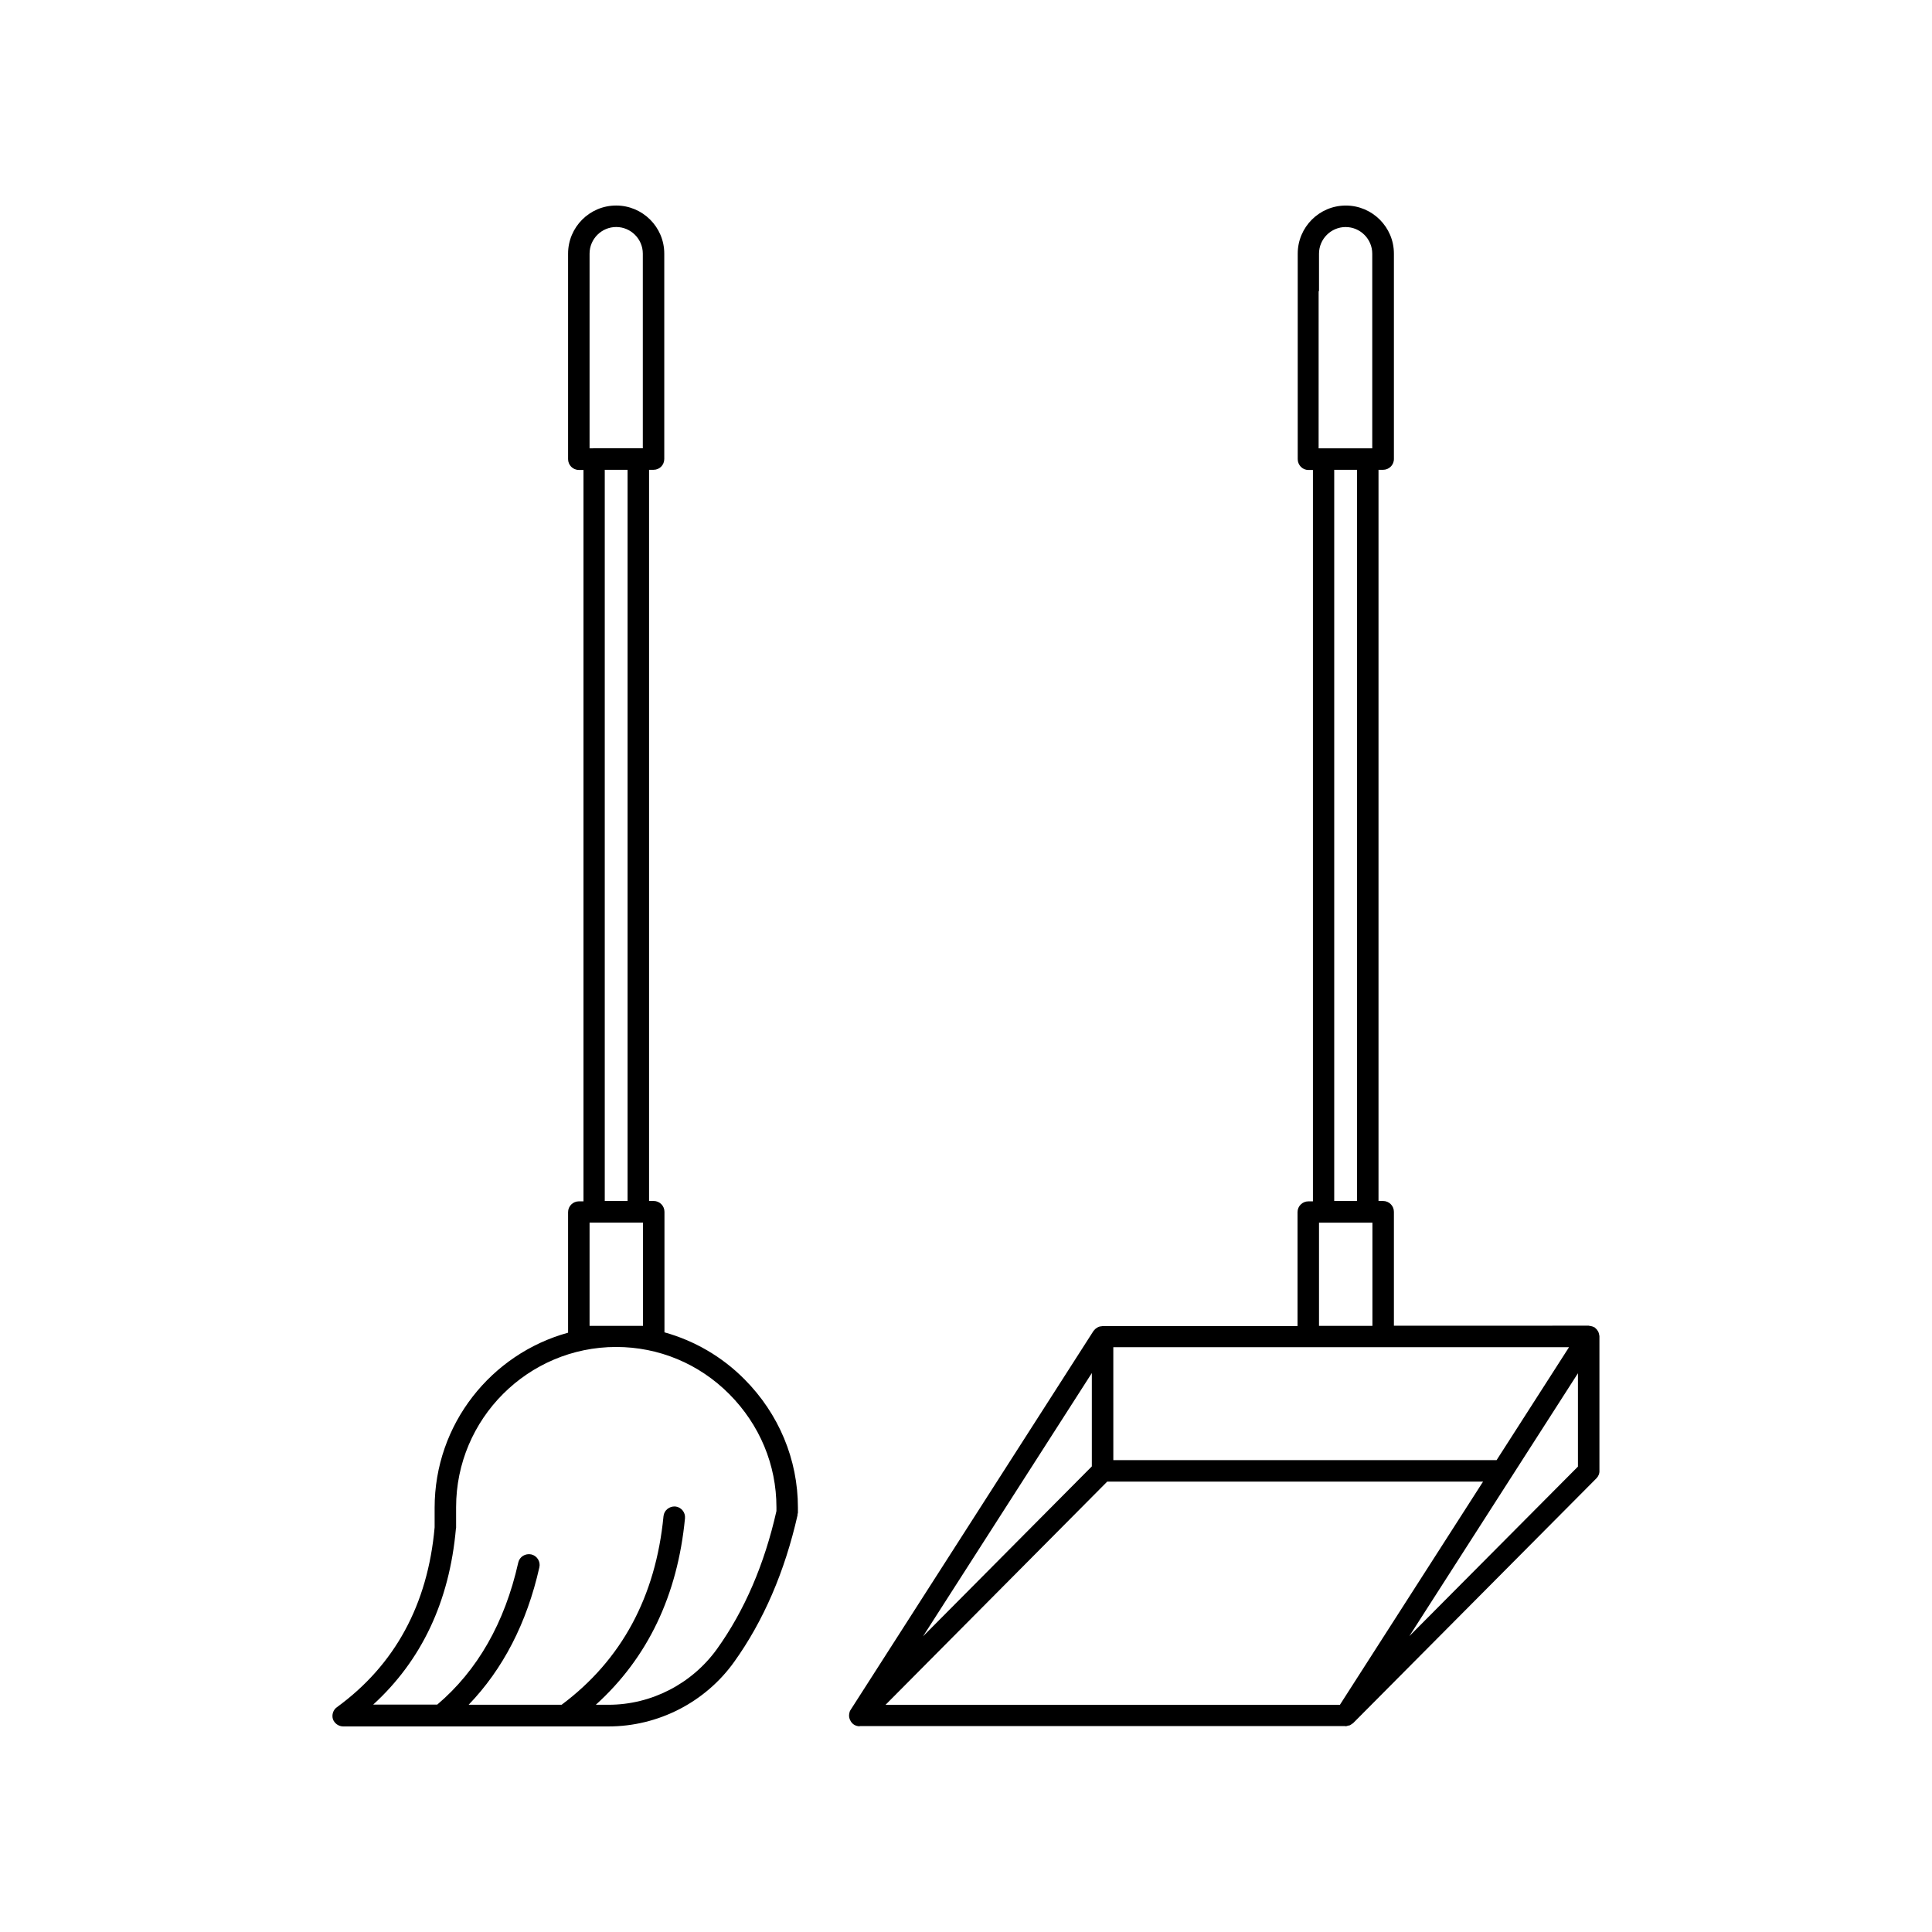
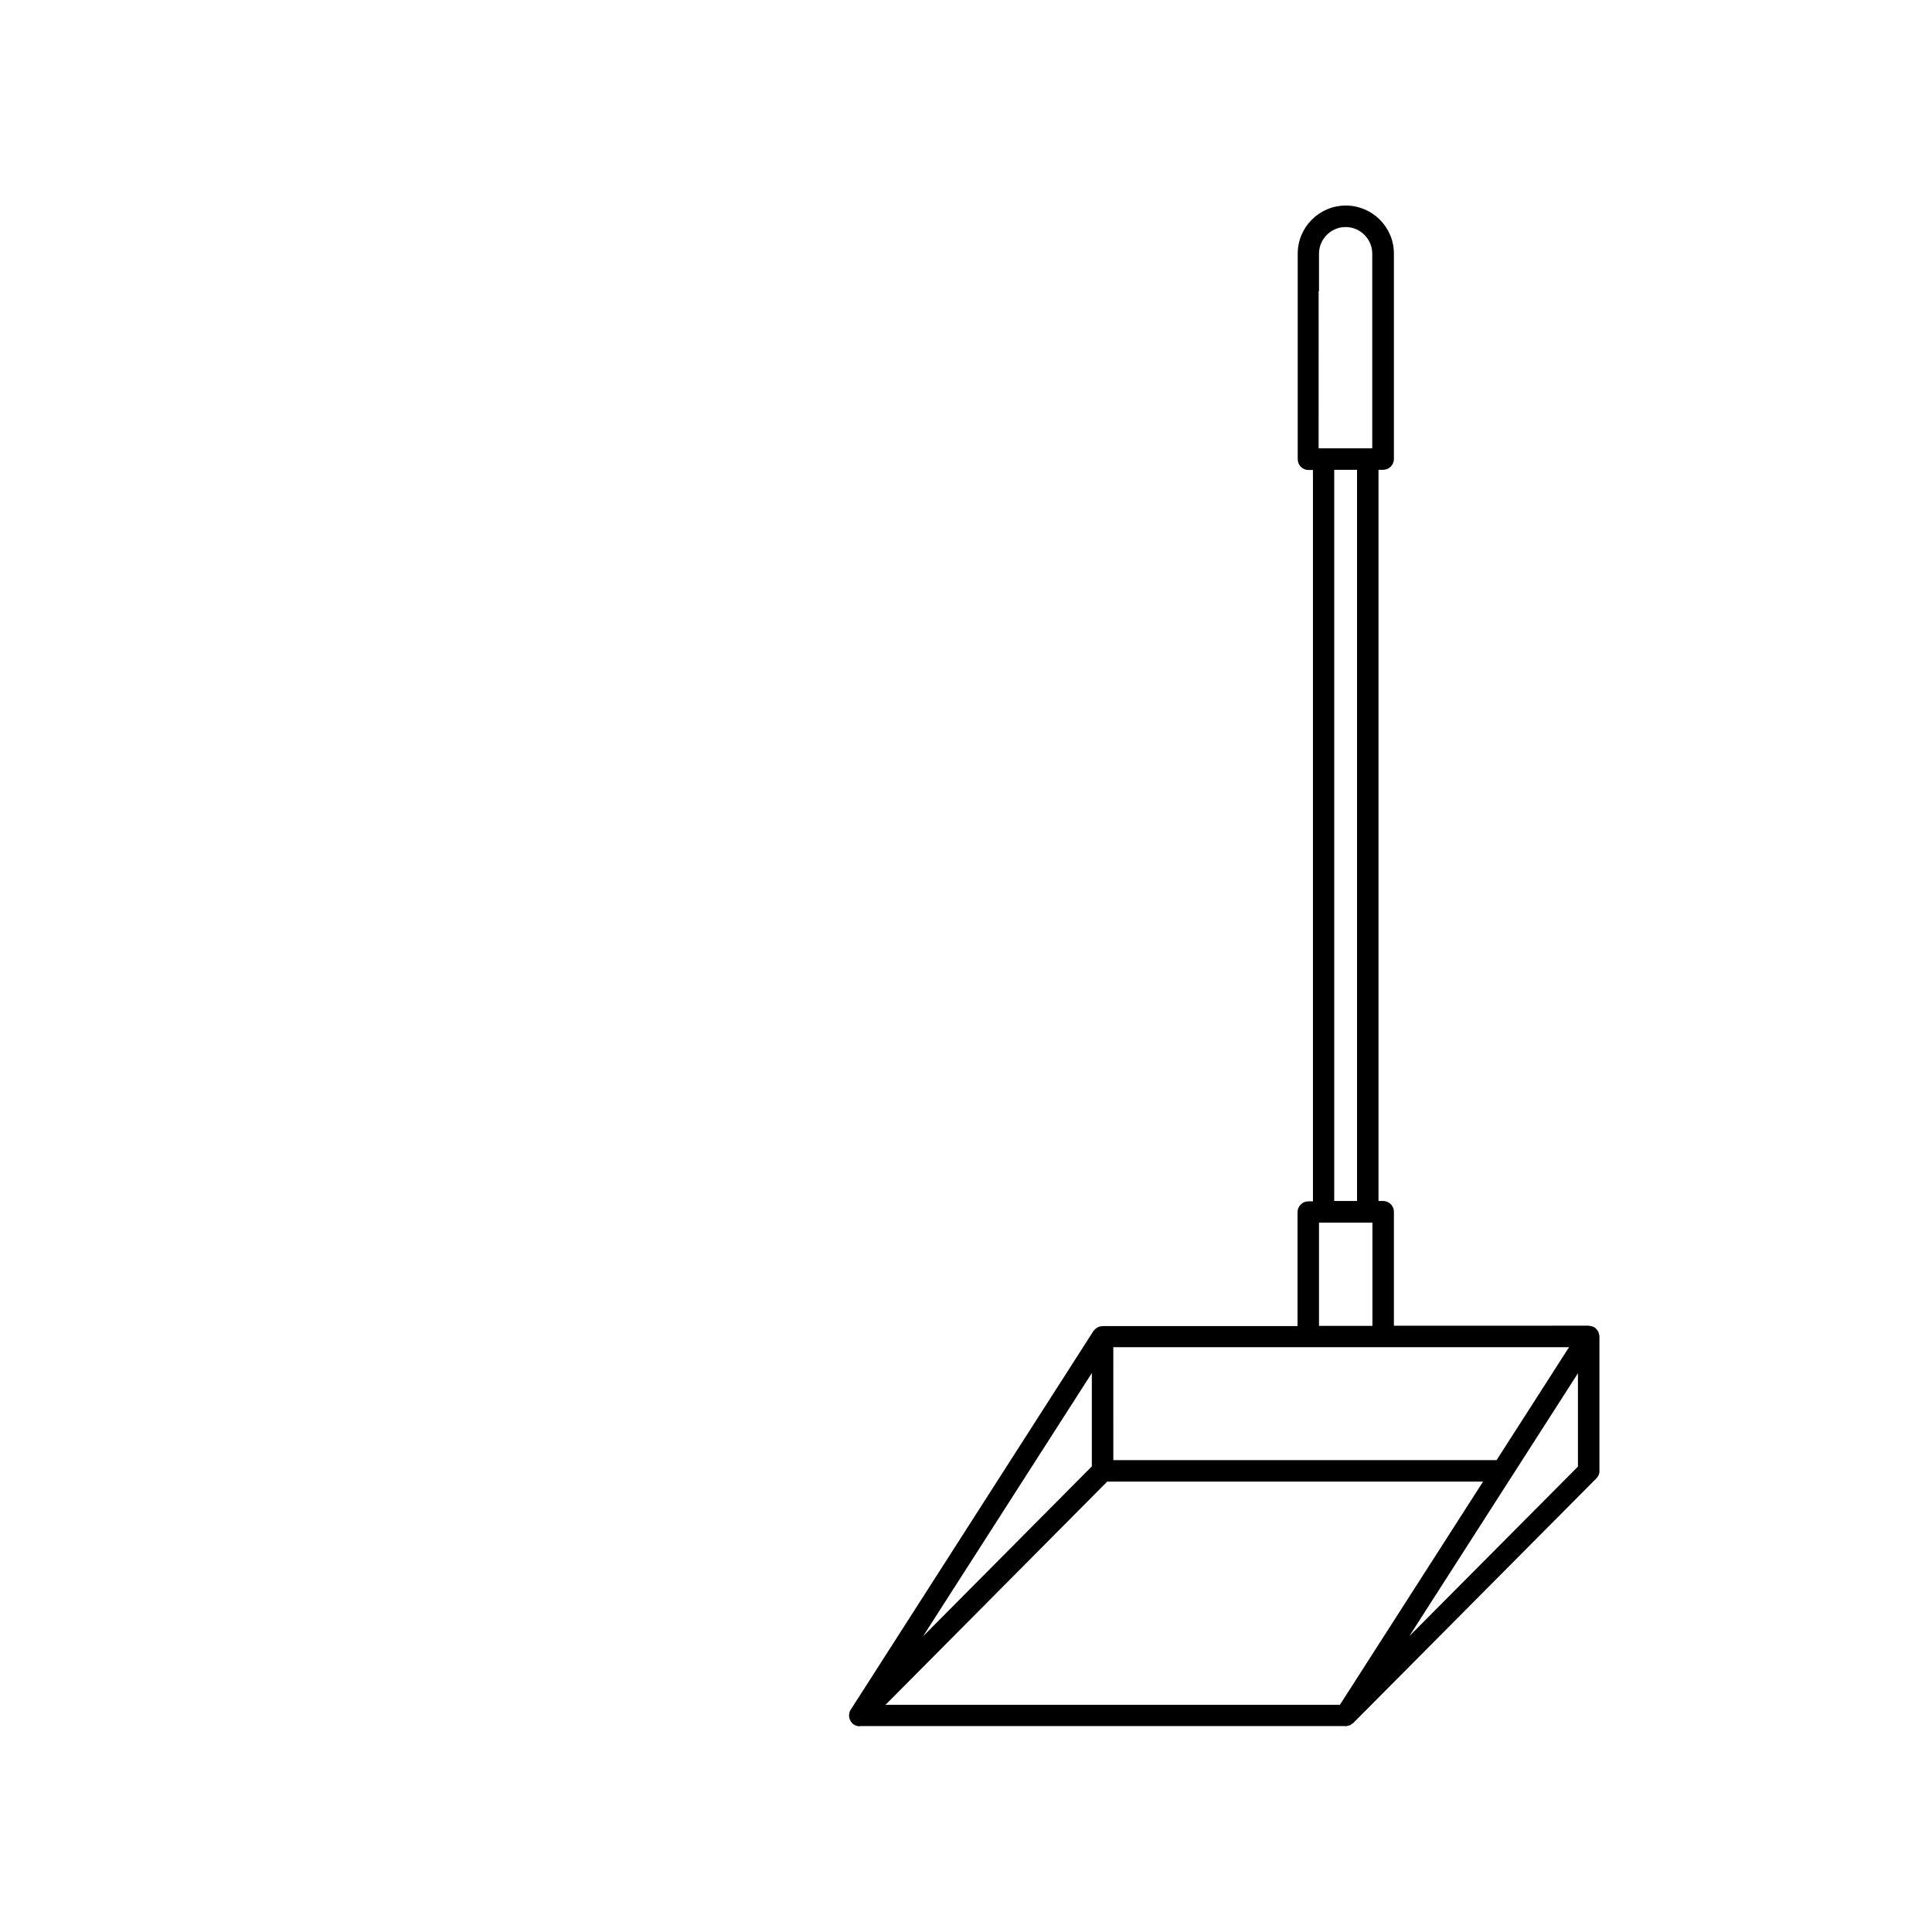
<svg xmlns="http://www.w3.org/2000/svg" fill="#000000" width="800px" height="800px" version="1.1" viewBox="144 144 512 512">
  <g>
-     <path d="m320.09 497.08v-31.941c0-1.562-1.258-2.871-2.871-2.871h-1.211v-193.77h1.211c1.562 0 2.82-1.258 2.82-2.871v-54.414c0-7.055-5.742-12.746-12.746-12.746-7.055 0-12.746 5.742-12.746 12.746v54.461c0 1.562 1.258 2.871 2.871 2.871h1.211v193.82h-1.211c-1.562 0-2.871 1.258-2.871 2.871v31.941c-20.355 5.594-35.367 24.234-35.367 46.402v5.188c-1.812 20.453-10.531 36.477-25.895 47.66-1.008 0.707-1.41 2.016-1.059 3.176 0.402 1.109 1.512 1.918 2.719 1.918h25.996 0.051 11.789 0.102 32.395c13.148 0 25.645-6.398 33.301-17.129 7.758-10.832 13.402-23.93 16.777-38.844v-0.25c0-0.152 0.102-0.25 0.102-0.402v-1.359c0-12.746-5.039-24.836-14.156-34.008-5.996-6.051-13.301-10.23-21.211-12.449zm-19.848-275.94v-9.926c0-3.879 3.176-7.055 7.055-7.055 3.879 0 7.055 3.176 7.055 7.055v51.59h-1.16-0.051-0.051-11.688-0.051-0.051l-1.059 0.004zm10.074 47.359v193.77h-6.047v-193.77zm-10.074 199.51h14.156v27.355l-14.156 0.004zm49.523 76.43c-3.176 14.105-8.465 26.398-15.77 36.578-6.648 9.219-17.383 14.762-28.719 14.762h-3.375c13.754-12.445 21.664-29.02 23.629-49.422 0.152-1.562-1.008-2.973-2.57-3.125-1.562-0.102-2.973 1.008-3.125 2.57-2.066 21.363-11.133 38.137-27.004 49.977h-20.051-0.102-4.484c9.07-9.422 15.418-21.613 18.742-36.426 0.352-1.512-0.605-3.074-2.168-3.426-1.562-0.301-3.074 0.605-3.426 2.168-3.578 15.973-10.832 28.617-21.461 37.633h-16.977c12.848-11.738 20.203-27.355 21.914-46.602v-0.051c0-0.051 0.051-0.102 0.051-0.152v-5.492c0-23.426 19.043-42.473 42.422-42.473 11.285 0 21.965 4.434 29.977 12.496 8.062 8.113 12.496 18.742 12.496 29.977z" />
    <path d="m567.71 497.34c-0.051-0.152-0.102-0.352-0.203-0.504-0.102-0.152-0.203-0.301-0.301-0.453-0.152-0.152-0.25-0.301-0.402-0.402-0.102-0.051-0.102-0.152-0.203-0.203-0.098-0.051-0.148-0.051-0.25-0.102-0.152-0.102-0.352-0.152-0.555-0.203s-0.352-0.102-0.555-0.102c-0.102 0-0.152-0.051-0.203-0.051l-51.637 0.004v-30.18c0-1.562-1.258-2.871-2.871-2.871h-1.211v-193.77h1.211c1.562 0 2.871-1.258 2.871-2.871v-54.414c0-7.055-5.742-12.746-12.746-12.746-7.055 0-12.746 5.742-12.746 12.746v54.461c0 1.562 1.258 2.871 2.82 2.871h1.211v193.82h-1.211c-1.562 0-2.871 1.258-2.871 2.871v30.18l-51.641 0.004c-0.102 0-0.203 0.051-0.301 0.051-0.203 0-0.402 0.051-0.605 0.102-0.152 0.051-0.301 0.102-0.453 0.203-0.152 0.102-0.301 0.203-0.453 0.301-0.152 0.102-0.301 0.25-0.402 0.402-0.051 0.102-0.152 0.102-0.203 0.203l-64.387 100.46c-0.203 0.301-0.301 0.605-0.352 0.957-0.102 0.555-0.051 1.059 0.152 1.562v0.051l0.051 0.051c0.203 0.504 0.555 0.957 1.008 1.258s1.008 0.453 1.512 0.453c0.051 0 0.051-0.051 0.102-0.051h128.62c0.051 0 0.051 0.051 0.102 0.051 0.203 0 0.402-0.102 0.605-0.152 0.152-0.051 0.352-0.051 0.504-0.102 0.203-0.102 0.402-0.25 0.605-0.402 0.102-0.051 0.203-0.102 0.301-0.203l64.438-64.84c0.555-0.555 0.855-1.309 0.805-2.066v-35.621c0-0.102-0.051-0.203-0.051-0.301-0.004-0.098-0.055-0.301-0.105-0.449zm-74.16-276.19v-9.926c0-3.879 3.176-7.055 7.055-7.055s7.055 3.176 7.055 7.055v51.59h-1.16-0.051-0.051-11.688-0.051-0.051-1.16l0.004-41.664zm10.078 47.359v193.77h-6.047v-193.77zm-10.078 199.51h14.156v27.355h-14.156zm-54.512 33h120.77l-19.195 29.926h-101.57zm-5.691 6.852v24.738l-44.738 45.039zm65.746 87.914h-120.41l58.746-59.148h99.602zm63.078-63.125-44.688 44.941 44.688-69.676z" />
  </g>
</svg>